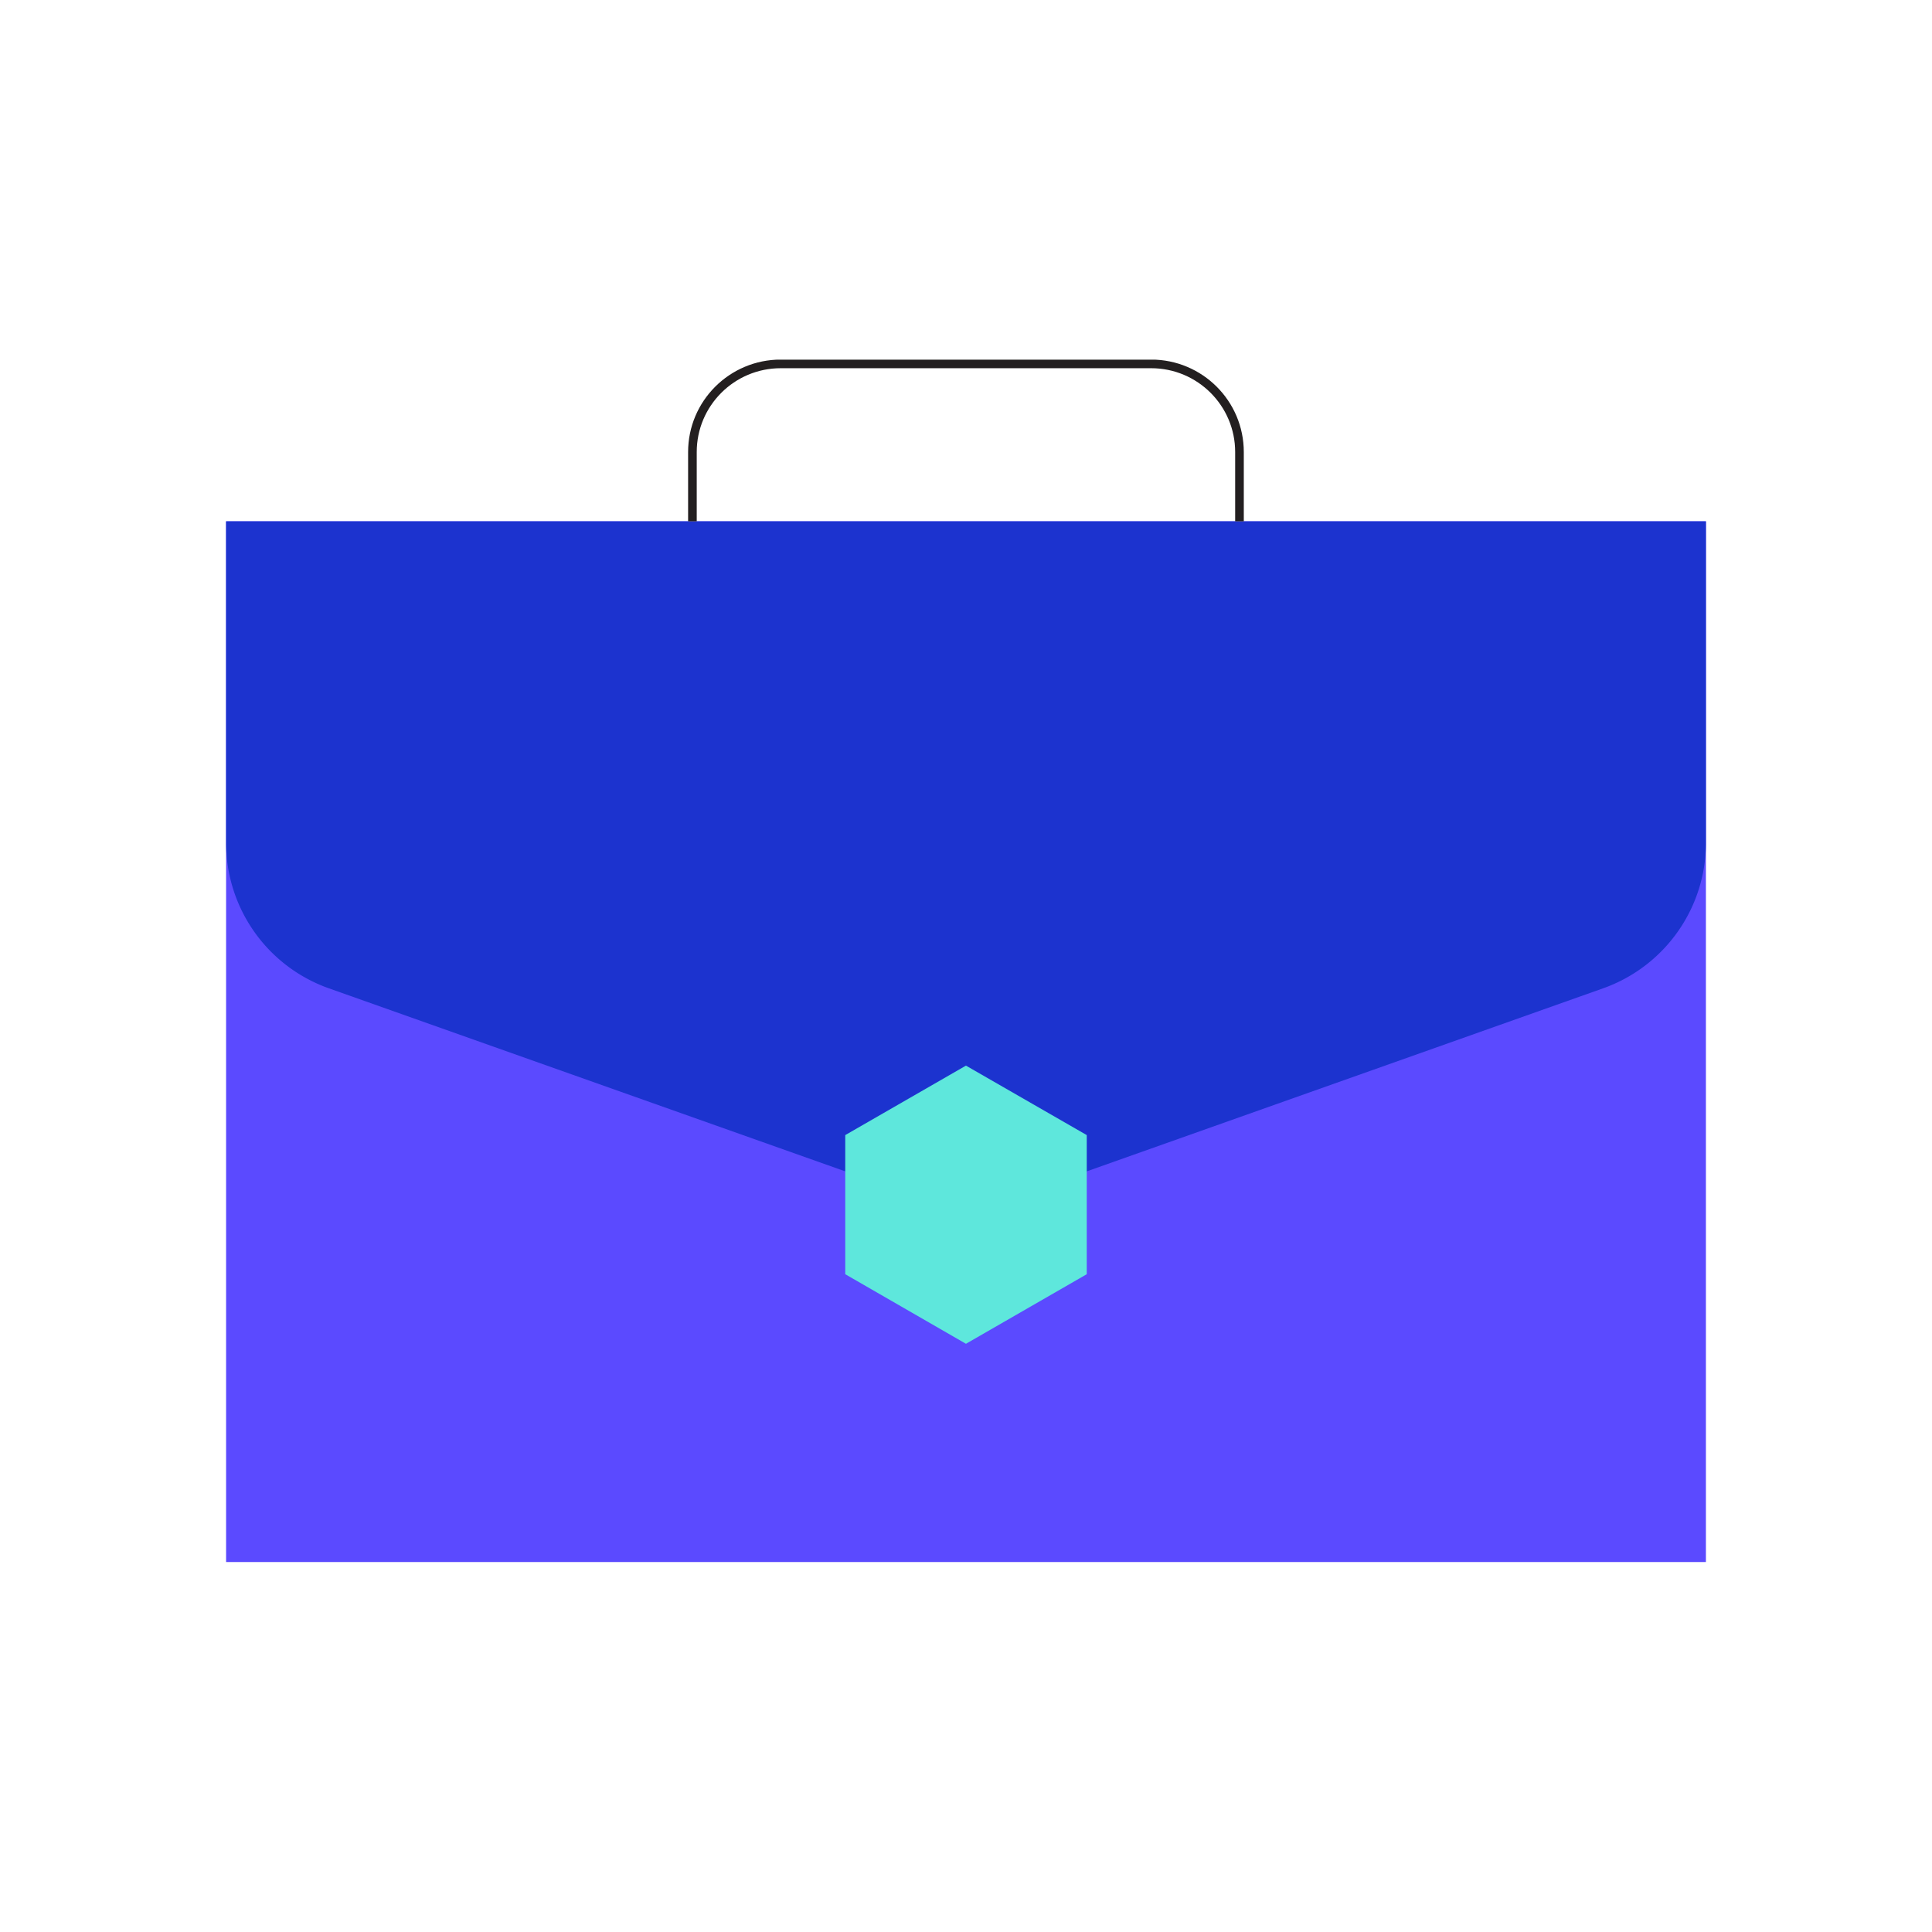
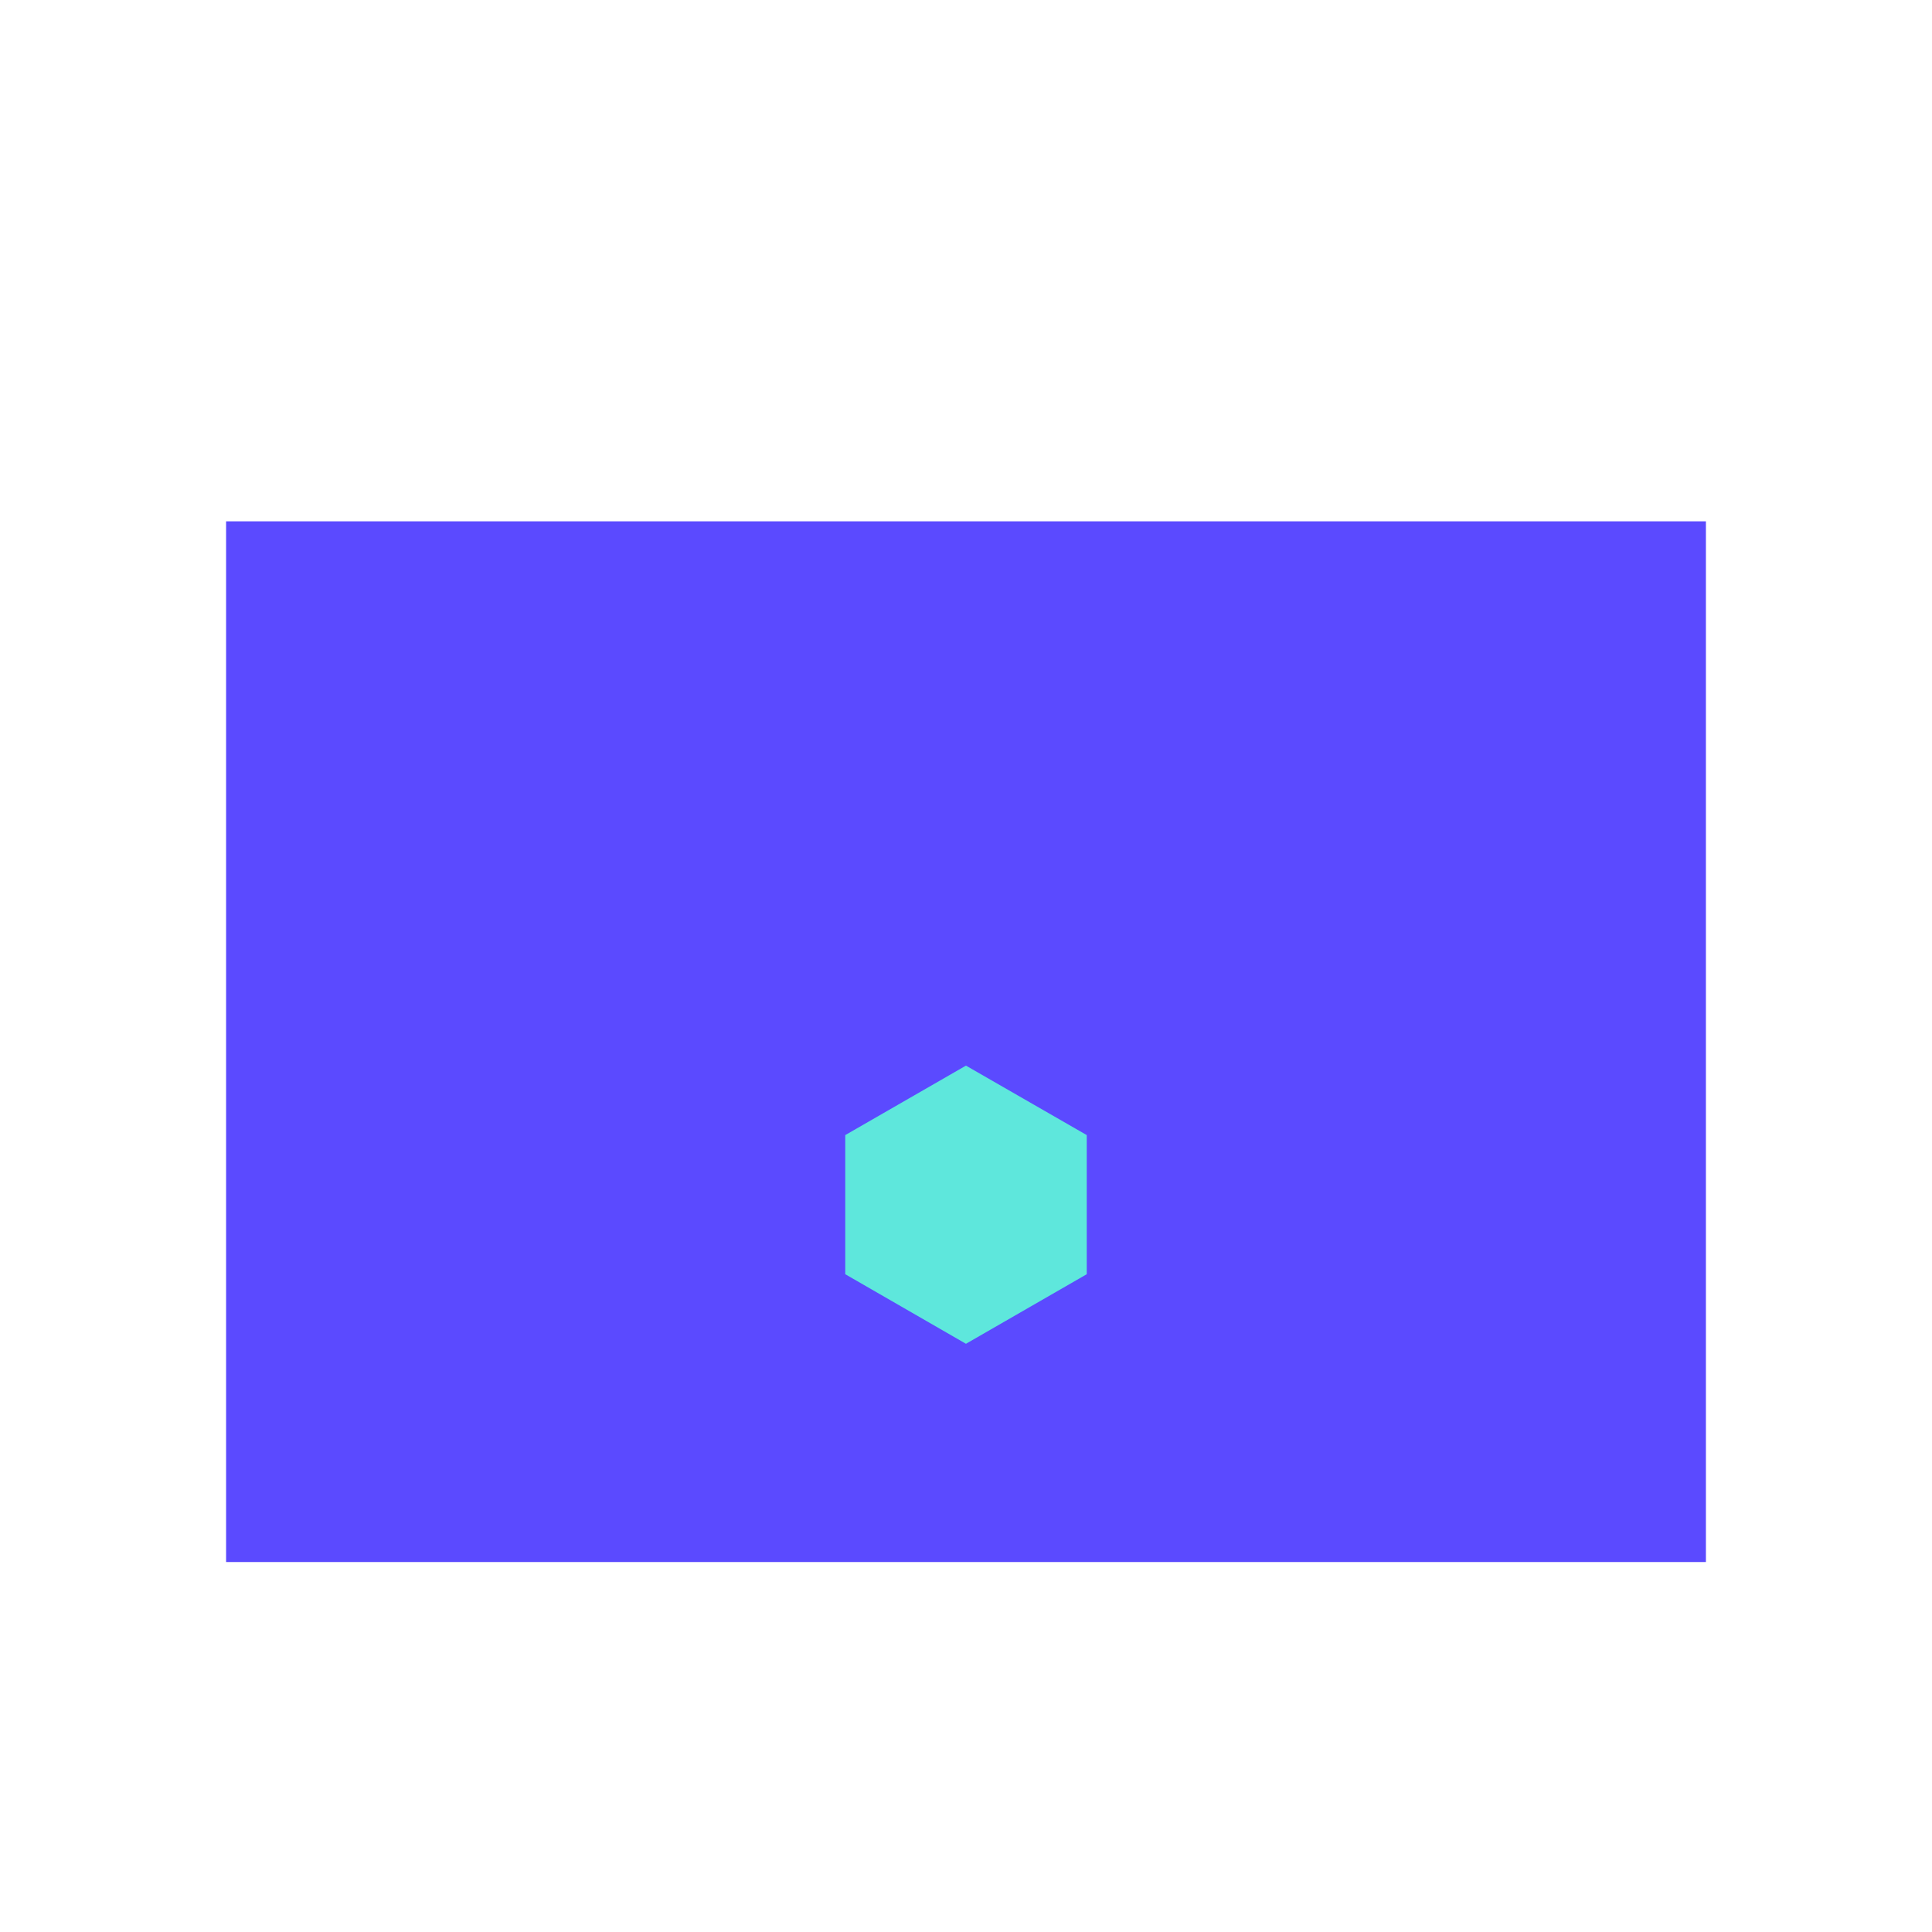
<svg xmlns="http://www.w3.org/2000/svg" width="188" height="188" fill="none">
  <path fill="#fff" d="M0 0h188v188H0z" />
  <g clip-path="url(#a)">
    <path fill="#5B4AFF" d="M166 50.729H22V152h144V50.729Z" />
-     <path fill="#1C33CF" d="m155.988 96.175-56.952 20.188a15.132 15.132 0 0 1-10.072 0L32.012 96.175A15.014 15.014 0 0 1 22 82.026V50.729h144v31.297c0 6.35-4.009 12.019-10.012 14.149Z" />
    <path fill="#5EE7DC" d="M105.75 123.992v-13.538l-11.755-6.76-11.745 6.76v13.538l11.745 6.77 11.755-6.77Z" />
-     <path stroke="#231F20" stroke-miterlimit="10" stroke-width=".84" d="M120.612 50.729v-6.74c0-4.74-3.848-8.579-8.598-8.579H75.976c-4.75 0-8.598 3.84-8.598 8.58v6.739" />
  </g>
  <defs>
    <clipPath id="a">
      <path fill="#fff" d="M22 35h144v117H22z" />
    </clipPath>
  </defs>
</svg>